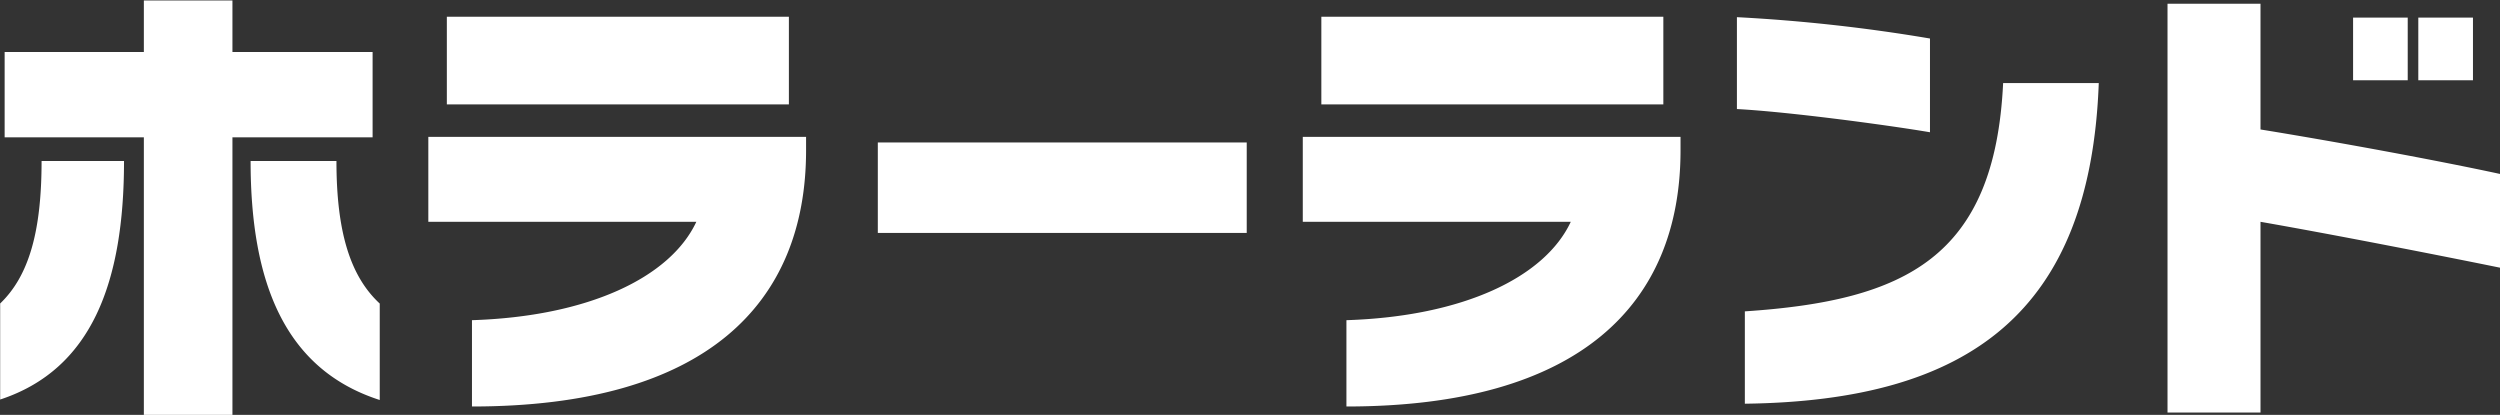
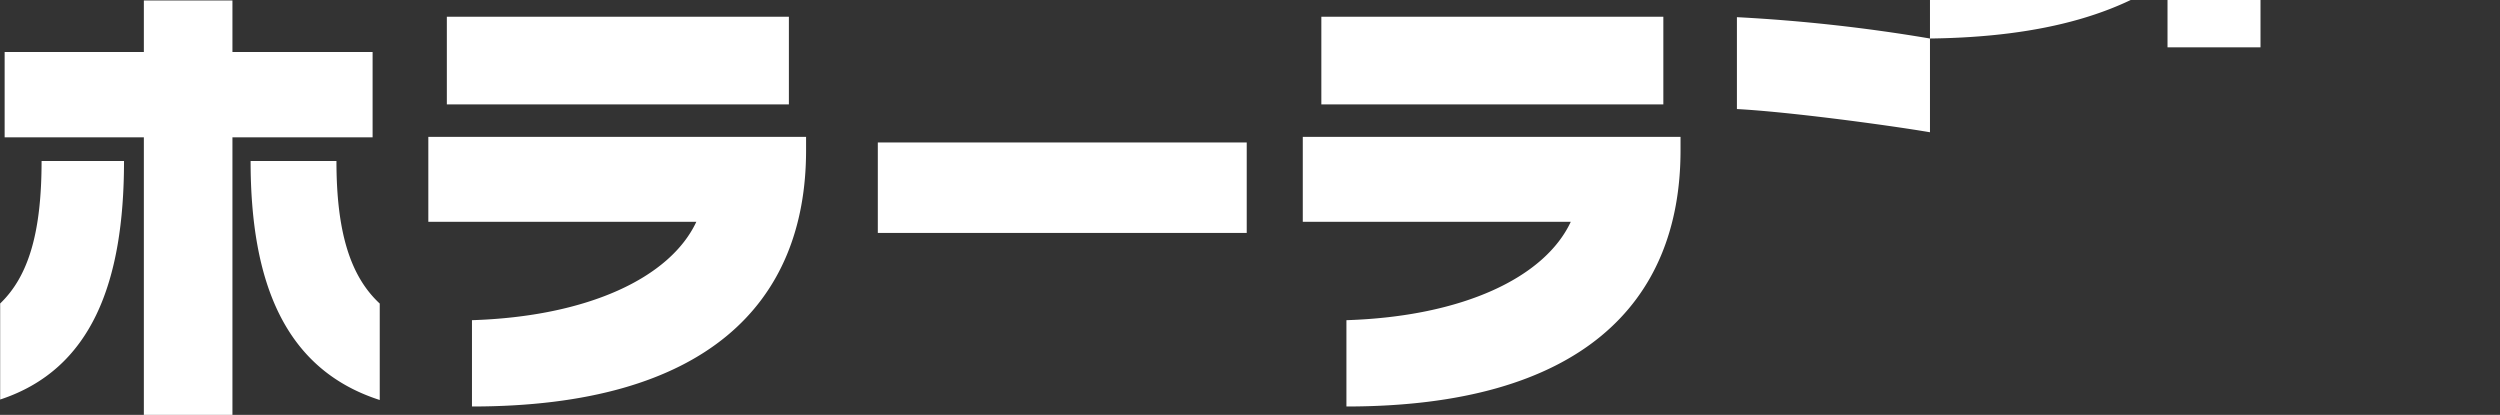
<svg xmlns="http://www.w3.org/2000/svg" width="107.75" height="17.88" viewBox="0 0 107.75 17.88">
  <rect x="0" y="0" width="107.75" height="17.88" fill="#333333" stroke="none" />
  <defs>
    <style>
      .cls-1 {
        fill: #fff;
        fill-rule: evenodd;
      }
    </style>
  </defs>
-   <path id="ホラーランド" class="cls-1" d="M172.268,1389.22v-11.96h6.041v-3.68h-6.041v-2.22H168.45v2.22h-6v3.68h6v11.96h3.818Zm6.345-4.8c-1.292-1.2-1.862-3.14-1.862-6.14h-3.7c0,5.22,1.463,8.98,5.566,10.3v-4.16Zm-16.356,4.14c3.951-1.3,5.338-5.06,5.338-10.28h-3.553c0,3-.532,4.94-1.785,6.14v4.14Zm33.994-12.72v-3.78H181.509v3.78h14.742Zm0.741,1.4H180.711v3.66h11.551c-1.121,2.4-4.655,4.08-9.67,4.24v3.72c10.069,0,14.4-4.42,14.4-11.04v-0.58Zm18.992,4.14v-3.9h-15.9v3.9h15.9Zm17.956-5.54v-3.78H219.2v3.78H233.94Zm0.741,1.4H218.4v3.66h11.55c-1.12,2.4-4.654,4.08-9.669,4.24v3.72c10.068,0,14.4-4.42,14.4-11.04v-0.58Zm10.751-4.24a72.338,72.338,0,0,0-8.321-.92v3.96c2.241,0.12,6.421.68,8.321,1V1373Zm-7.979,15.74c9.707-.12,14.893-3.98,15.254-13.82h-4.122c-0.361,7.52-4.217,9.38-11.132,9.84v3.98Zm31.382-13.94v-2.7h-2.356v2.7h2.356Zm-2.812,0v-2.7h-2.355v2.7h2.355Zm3.99,4.04c-2.679-.58-7.01-1.38-10.335-1.92v-5.42H255.67v17.62h4.008v-8.22c2.983,0.52,7.694,1.44,10.335,1.98v-4.04Z" transform="translate(-162.25 -1371.34)" />
+   <path id="ホラーランド" class="cls-1" d="M172.268,1389.22v-11.96h6.041v-3.68h-6.041v-2.22H168.45v2.22h-6v3.68h6v11.96h3.818Zm6.345-4.8c-1.292-1.2-1.862-3.14-1.862-6.14h-3.7c0,5.22,1.463,8.98,5.566,10.3v-4.16Zm-16.356,4.14c3.951-1.3,5.338-5.06,5.338-10.28h-3.553c0,3-.532,4.94-1.785,6.14v4.14Zm33.994-12.72v-3.78H181.509v3.78h14.742Zm0.741,1.4H180.711v3.66h11.551c-1.121,2.4-4.655,4.08-9.67,4.24v3.72c10.069,0,14.4-4.42,14.4-11.04v-0.58Zm18.992,4.14v-3.9h-15.9v3.9h15.9Zm17.956-5.54v-3.78H219.2v3.78H233.94Zm0.741,1.4H218.4v3.66h11.55c-1.12,2.4-4.654,4.08-9.669,4.24v3.72c10.068,0,14.4-4.42,14.4-11.04v-0.58Zm10.751-4.24a72.338,72.338,0,0,0-8.321-.92v3.96c2.241,0.12,6.421.68,8.321,1V1373Zc9.707-.12,14.893-3.98,15.254-13.82h-4.122c-0.361,7.52-4.217,9.38-11.132,9.84v3.98Zm31.382-13.94v-2.7h-2.356v2.7h2.356Zm-2.812,0v-2.7h-2.355v2.7h2.355Zm3.99,4.04c-2.679-.58-7.01-1.38-10.335-1.92v-5.42H255.67v17.62h4.008v-8.22c2.983,0.52,7.694,1.44,10.335,1.98v-4.04Z" transform="translate(-162.25 -1371.34)" />
</svg>